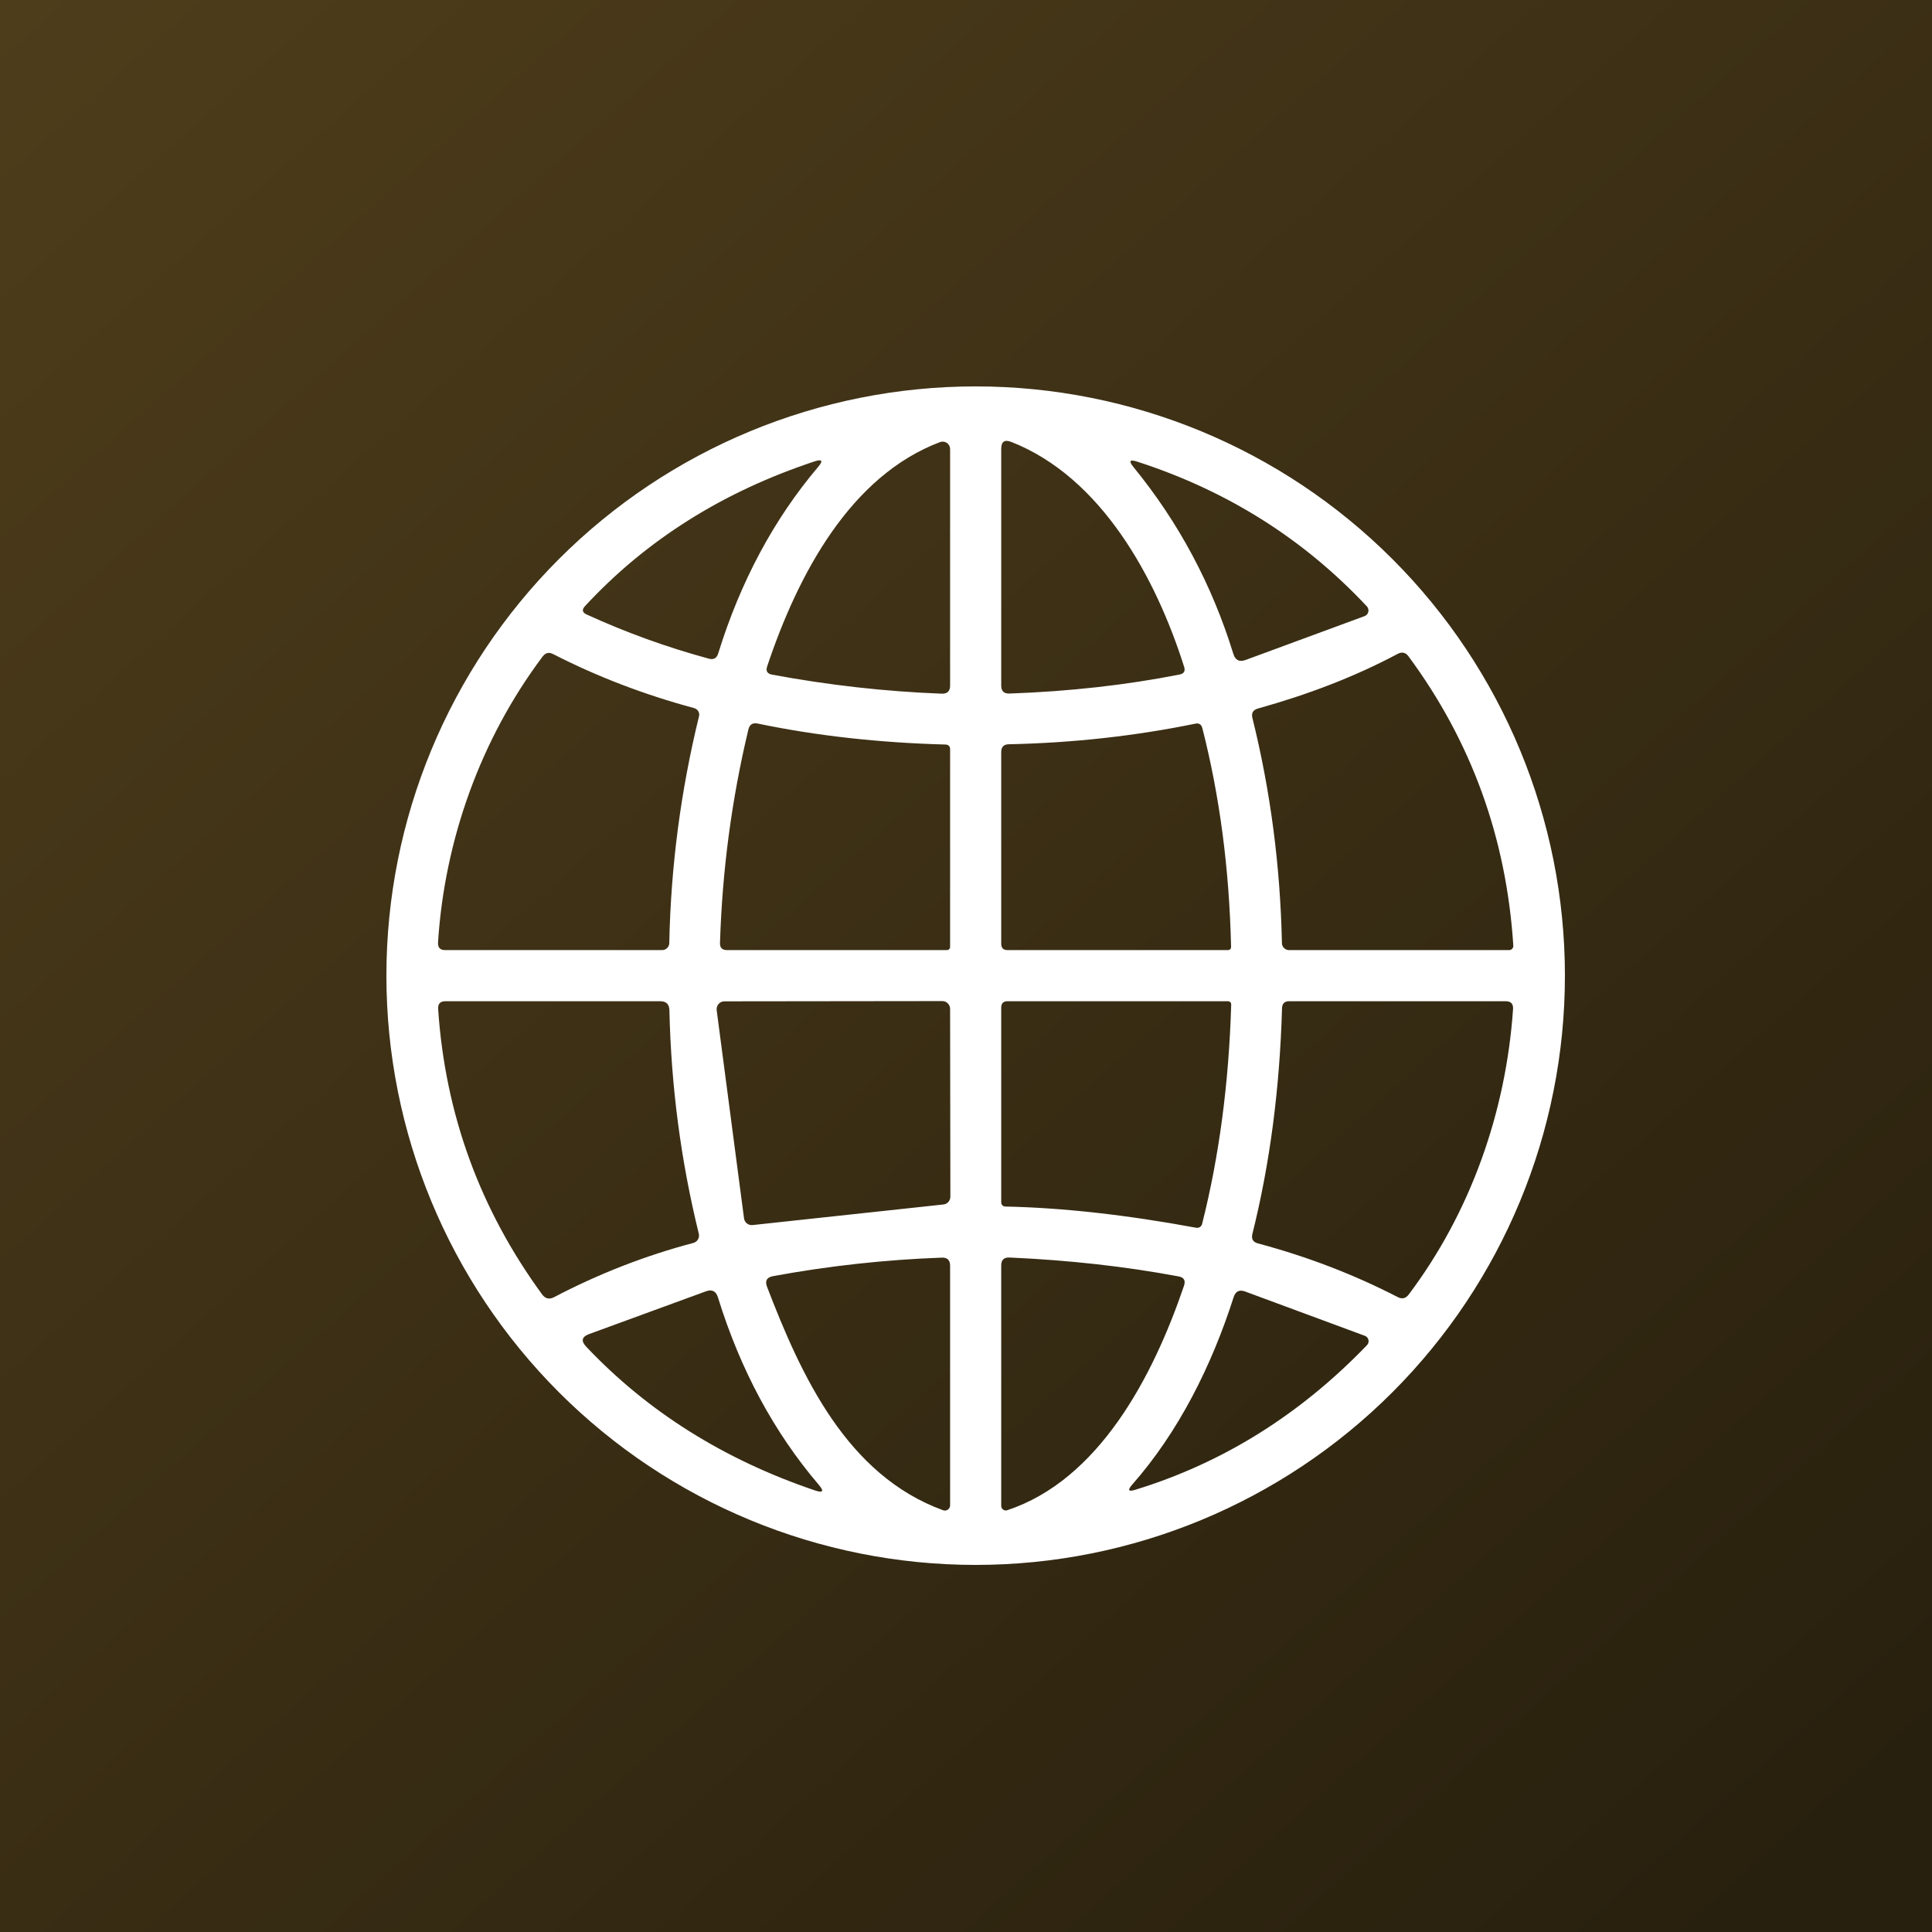
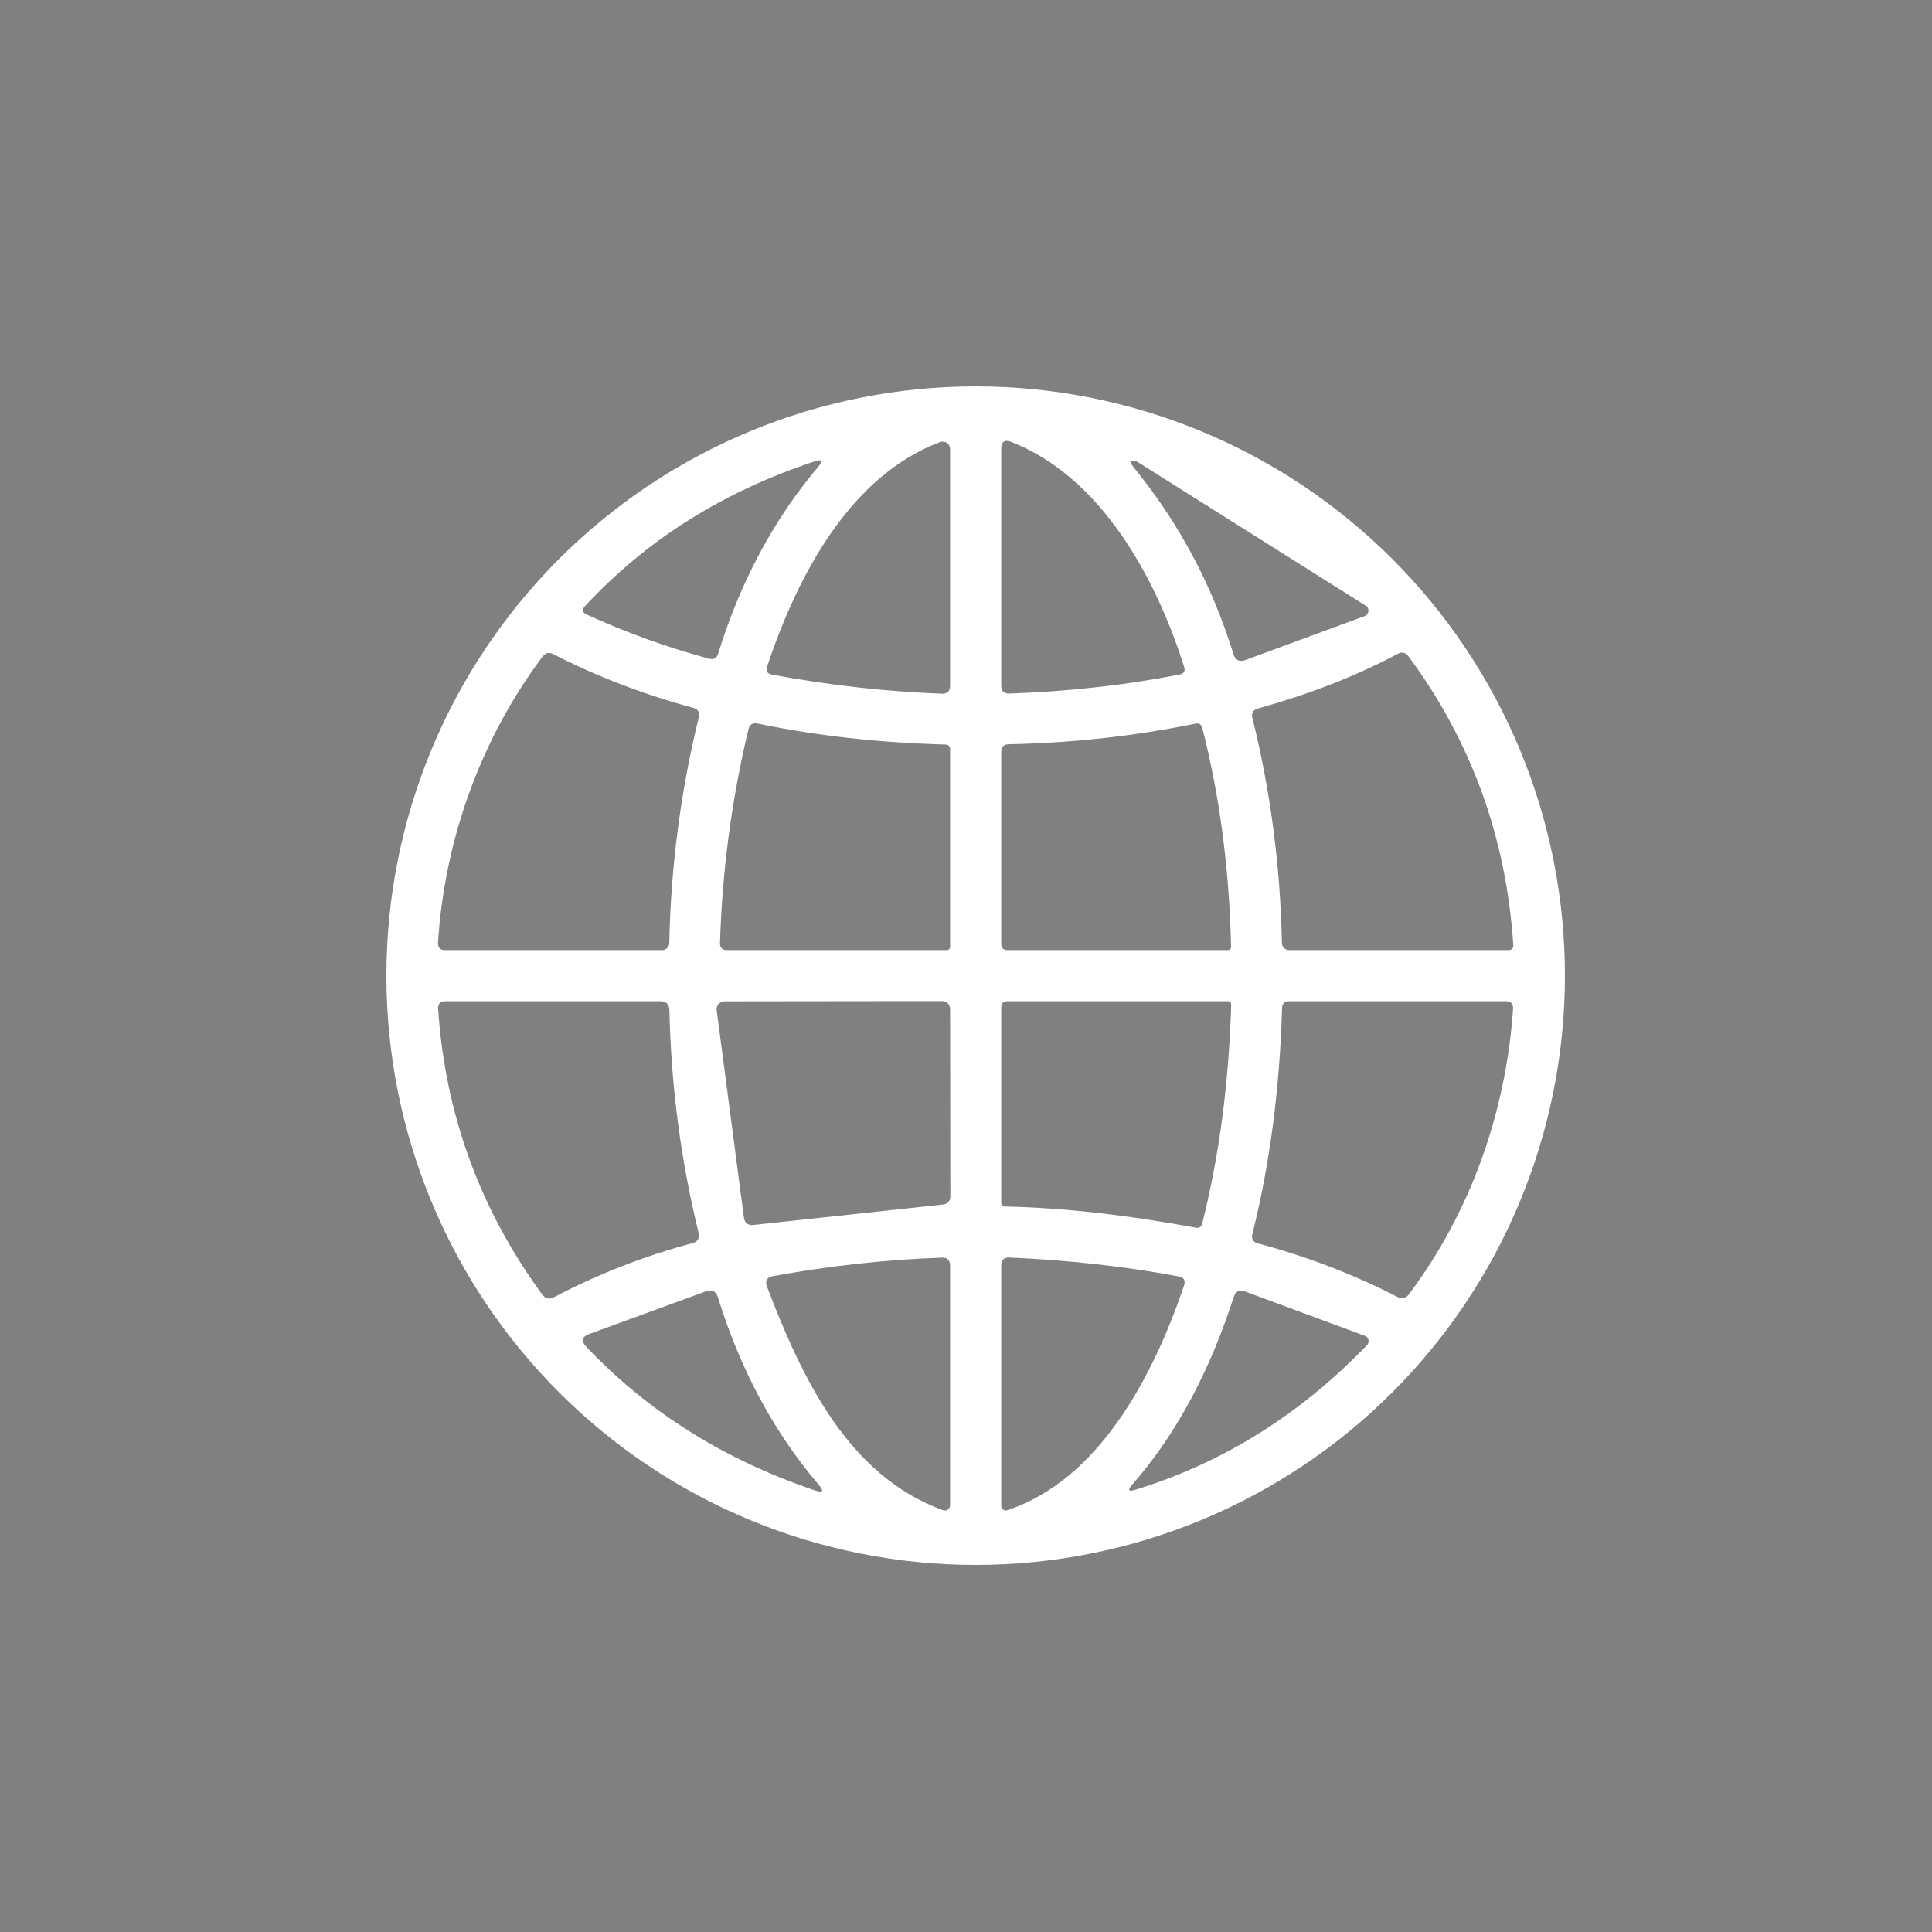
<svg xmlns="http://www.w3.org/2000/svg" width="100" height="100" viewBox="0 0 100 100" fill="none">
  <rect x="0" y="0" width="100" height="100" fill="#808080" stroke="none" />
-   <rect width="100" height="100" fill="url(#paint0_linear_16_106)" />
-   <path d="M81 50.5C81 58.589 77.787 66.347 72.067 72.067C66.347 77.787 58.589 81 50.5 81C42.411 81 34.653 77.787 28.933 72.067C23.213 66.347 20 58.589 20 50.5C20 42.411 23.213 34.653 28.933 28.933C34.653 23.213 42.411 20 50.5 20C58.589 20 66.347 23.213 72.067 28.933C77.787 34.653 81 42.411 81 50.5ZM39.707 34.496C39.628 34.73 39.712 34.871 39.959 34.919C42.904 35.466 45.833 35.794 48.748 35.905C49.034 35.913 49.177 35.775 49.177 35.488V23.241C49.177 23.178 49.162 23.117 49.133 23.062C49.104 23.007 49.062 22.959 49.01 22.924C48.959 22.889 48.9 22.867 48.838 22.86C48.776 22.853 48.713 22.861 48.655 22.883C44.026 24.629 41.308 29.701 39.707 34.496ZM61.293 34.523C59.831 29.9 57.007 24.709 52.352 22.877C51.999 22.736 51.823 22.855 51.823 23.234V35.488C51.823 35.77 51.964 35.907 52.246 35.898C55.35 35.788 58.286 35.459 61.055 34.913C61.279 34.869 61.359 34.739 61.293 34.523ZM42.161 23.882C37.399 25.46 33.438 27.958 30.277 31.375C30.109 31.56 30.138 31.703 30.363 31.805C32.404 32.739 34.514 33.502 36.692 34.093C36.939 34.159 37.099 34.068 37.174 33.822C38.33 30.092 40.056 26.871 42.353 24.16C42.617 23.847 42.553 23.754 42.161 23.882ZM58.846 23.889C58.475 23.77 58.414 23.862 58.661 24.166C61.006 27.032 62.732 30.259 63.839 33.848C63.94 34.174 64.152 34.278 64.474 34.159L70.63 31.89C70.678 31.873 70.721 31.843 70.755 31.805C70.789 31.767 70.812 31.721 70.824 31.671C70.836 31.621 70.835 31.57 70.822 31.52C70.809 31.471 70.784 31.425 70.75 31.388C67.483 27.896 63.515 25.396 58.846 23.889ZM28.088 33.98C24.887 38.239 23.009 43.47 22.672 48.787C22.659 49.047 22.782 49.177 23.042 49.177H34.271C34.368 49.177 34.462 49.139 34.531 49.071C34.6 49.003 34.64 48.911 34.642 48.814C34.721 44.85 35.235 40.935 36.182 37.069C36.204 36.982 36.19 36.891 36.143 36.813C36.096 36.735 36.02 36.677 35.931 36.652C33.343 35.955 30.91 35.023 28.63 33.855C28.414 33.744 28.233 33.786 28.088 33.98ZM72.35 33.841C70.068 35.058 67.648 35.964 65.115 36.672C64.859 36.742 64.762 36.906 64.824 37.161C65.759 40.931 66.268 44.815 66.352 48.814C66.353 48.911 66.393 49.003 66.463 49.071C66.532 49.139 66.625 49.177 66.722 49.177H78.11C78.14 49.178 78.171 49.171 78.198 49.159C78.226 49.147 78.251 49.129 78.272 49.107C78.292 49.084 78.308 49.058 78.318 49.029C78.327 49 78.331 48.97 78.328 48.939C77.971 43.375 76.164 38.387 72.906 33.974C72.756 33.771 72.57 33.727 72.35 33.841ZM48.933 38.537C45.489 38.444 42.253 38.083 39.224 37.452C38.96 37.395 38.797 37.498 38.735 37.763C37.871 41.378 37.382 45.06 37.267 48.807C37.258 49.054 37.379 49.177 37.631 49.177H49.012C49.056 49.177 49.098 49.16 49.129 49.129C49.16 49.098 49.177 49.056 49.177 49.012V38.788C49.177 38.625 49.096 38.541 48.933 38.537ZM62.232 37.684C62.179 37.49 62.055 37.415 61.861 37.459C58.74 38.098 55.524 38.453 52.213 38.523C51.953 38.528 51.823 38.662 51.823 38.927V48.847C51.823 49.067 51.933 49.177 52.153 49.177H63.535C63.662 49.177 63.724 49.116 63.72 48.992C63.627 44.967 63.131 41.197 62.232 37.684ZM28.683 67.139C30.965 65.942 33.398 64.99 35.885 64.335C35.986 64.308 36.074 64.243 36.127 64.152C36.18 64.062 36.195 63.954 36.169 63.852C35.243 60.091 34.736 56.236 34.648 52.286C34.639 51.977 34.481 51.823 34.172 51.823H23.055C22.786 51.823 22.661 51.957 22.678 52.226C23.044 57.666 24.839 62.591 28.061 67C28.229 67.225 28.436 67.271 28.683 67.139ZM49.177 52.219C49.177 52.112 49.135 52.01 49.059 51.934C48.984 51.858 48.881 51.816 48.774 51.816L37.492 51.829C37.435 51.83 37.378 51.842 37.326 51.866C37.274 51.89 37.228 51.925 37.191 51.968C37.153 52.011 37.125 52.062 37.109 52.117C37.092 52.171 37.088 52.229 37.095 52.286L38.51 63.058C38.524 63.163 38.577 63.259 38.66 63.324C38.743 63.39 38.848 63.42 38.953 63.409L48.827 62.344C48.927 62.334 49.02 62.288 49.087 62.213C49.154 62.138 49.191 62.041 49.191 61.941L49.177 52.219ZM61.914 63.548C61.981 63.56 62.05 63.547 62.106 63.512C62.163 63.476 62.203 63.42 62.219 63.356C63.1 59.873 63.603 56.095 63.726 52.021C63.731 51.889 63.667 51.823 63.535 51.823H52.153C51.933 51.823 51.823 51.933 51.823 52.153V62.238C51.823 62.294 51.845 62.348 51.885 62.388C51.924 62.428 51.978 62.45 52.034 62.45C54.997 62.512 58.29 62.878 61.914 63.548ZM72.919 67C76.106 62.761 77.945 57.583 78.315 52.233C78.333 51.959 78.205 51.823 77.931 51.823H66.729C66.491 51.823 66.367 51.942 66.358 52.18C66.239 56.355 65.728 60.25 64.824 63.865C64.758 64.13 64.857 64.295 65.122 64.361C67.674 65.045 70.079 65.968 72.337 67.132C72.566 67.256 72.76 67.212 72.919 67ZM39.701 66.603C41.48 71.239 43.84 76.358 48.814 78.17C48.855 78.184 48.899 78.189 48.943 78.183C48.986 78.178 49.027 78.161 49.063 78.136C49.099 78.111 49.128 78.077 49.148 78.038C49.168 77.999 49.178 77.956 49.177 77.912V65.512C49.177 65.221 49.032 65.082 48.741 65.095C45.818 65.201 42.906 65.521 40.005 66.054C39.687 66.116 39.586 66.299 39.701 66.603ZM61.286 66.544C61.374 66.275 61.279 66.116 61.002 66.067C58.255 65.552 55.339 65.225 52.252 65.089C51.966 65.076 51.823 65.212 51.823 65.499V77.945C51.823 77.982 51.832 78.019 51.849 78.052C51.866 78.085 51.891 78.114 51.921 78.136C51.951 78.158 51.986 78.172 52.023 78.178C52.06 78.184 52.098 78.181 52.133 78.17C56.842 76.609 59.653 71.345 61.286 66.544ZM30.495 69.05C30.112 69.191 30.061 69.409 30.343 69.705C33.517 73.064 37.463 75.544 42.181 77.144C42.599 77.286 42.666 77.189 42.379 76.853C40.06 74.133 38.321 70.9 37.161 67.152C37.06 66.826 36.85 66.722 36.533 66.841L30.495 69.05ZM63.852 67.145C62.715 70.69 61.008 74.116 58.594 76.853C58.352 77.136 58.407 77.222 58.76 77.111C63.288 75.723 67.287 73.227 70.756 69.625C70.79 69.59 70.815 69.547 70.828 69.5C70.841 69.453 70.842 69.403 70.832 69.356C70.822 69.308 70.799 69.264 70.768 69.226C70.736 69.189 70.696 69.16 70.65 69.143L64.447 66.848C64.147 66.738 63.949 66.837 63.852 67.145Z" fill="white" />
+   <path d="M81 50.5C81 58.589 77.787 66.347 72.067 72.067C66.347 77.787 58.589 81 50.5 81C42.411 81 34.653 77.787 28.933 72.067C23.213 66.347 20 58.589 20 50.5C20 42.411 23.213 34.653 28.933 28.933C34.653 23.213 42.411 20 50.5 20C58.589 20 66.347 23.213 72.067 28.933C77.787 34.653 81 42.411 81 50.5ZM39.707 34.496C39.628 34.73 39.712 34.871 39.959 34.919C42.904 35.466 45.833 35.794 48.748 35.905C49.034 35.913 49.177 35.775 49.177 35.488V23.241C49.177 23.178 49.162 23.117 49.133 23.062C49.104 23.007 49.062 22.959 49.01 22.924C48.959 22.889 48.9 22.867 48.838 22.86C48.776 22.853 48.713 22.861 48.655 22.883C44.026 24.629 41.308 29.701 39.707 34.496ZM61.293 34.523C59.831 29.9 57.007 24.709 52.352 22.877C51.999 22.736 51.823 22.855 51.823 23.234V35.488C51.823 35.77 51.964 35.907 52.246 35.898C55.35 35.788 58.286 35.459 61.055 34.913C61.279 34.869 61.359 34.739 61.293 34.523ZM42.161 23.882C37.399 25.46 33.438 27.958 30.277 31.375C30.109 31.56 30.138 31.703 30.363 31.805C32.404 32.739 34.514 33.502 36.692 34.093C36.939 34.159 37.099 34.068 37.174 33.822C38.33 30.092 40.056 26.871 42.353 24.16C42.617 23.847 42.553 23.754 42.161 23.882ZM58.846 23.889C58.475 23.77 58.414 23.862 58.661 24.166C61.006 27.032 62.732 30.259 63.839 33.848C63.94 34.174 64.152 34.278 64.474 34.159L70.63 31.89C70.678 31.873 70.721 31.843 70.755 31.805C70.789 31.767 70.812 31.721 70.824 31.671C70.836 31.621 70.835 31.57 70.822 31.52C70.809 31.471 70.784 31.425 70.75 31.388ZM28.088 33.98C24.887 38.239 23.009 43.47 22.672 48.787C22.659 49.047 22.782 49.177 23.042 49.177H34.271C34.368 49.177 34.462 49.139 34.531 49.071C34.6 49.003 34.64 48.911 34.642 48.814C34.721 44.85 35.235 40.935 36.182 37.069C36.204 36.982 36.19 36.891 36.143 36.813C36.096 36.735 36.02 36.677 35.931 36.652C33.343 35.955 30.91 35.023 28.63 33.855C28.414 33.744 28.233 33.786 28.088 33.98ZM72.35 33.841C70.068 35.058 67.648 35.964 65.115 36.672C64.859 36.742 64.762 36.906 64.824 37.161C65.759 40.931 66.268 44.815 66.352 48.814C66.353 48.911 66.393 49.003 66.463 49.071C66.532 49.139 66.625 49.177 66.722 49.177H78.11C78.14 49.178 78.171 49.171 78.198 49.159C78.226 49.147 78.251 49.129 78.272 49.107C78.292 49.084 78.308 49.058 78.318 49.029C78.327 49 78.331 48.97 78.328 48.939C77.971 43.375 76.164 38.387 72.906 33.974C72.756 33.771 72.57 33.727 72.35 33.841ZM48.933 38.537C45.489 38.444 42.253 38.083 39.224 37.452C38.96 37.395 38.797 37.498 38.735 37.763C37.871 41.378 37.382 45.06 37.267 48.807C37.258 49.054 37.379 49.177 37.631 49.177H49.012C49.056 49.177 49.098 49.16 49.129 49.129C49.16 49.098 49.177 49.056 49.177 49.012V38.788C49.177 38.625 49.096 38.541 48.933 38.537ZM62.232 37.684C62.179 37.49 62.055 37.415 61.861 37.459C58.74 38.098 55.524 38.453 52.213 38.523C51.953 38.528 51.823 38.662 51.823 38.927V48.847C51.823 49.067 51.933 49.177 52.153 49.177H63.535C63.662 49.177 63.724 49.116 63.72 48.992C63.627 44.967 63.131 41.197 62.232 37.684ZM28.683 67.139C30.965 65.942 33.398 64.99 35.885 64.335C35.986 64.308 36.074 64.243 36.127 64.152C36.18 64.062 36.195 63.954 36.169 63.852C35.243 60.091 34.736 56.236 34.648 52.286C34.639 51.977 34.481 51.823 34.172 51.823H23.055C22.786 51.823 22.661 51.957 22.678 52.226C23.044 57.666 24.839 62.591 28.061 67C28.229 67.225 28.436 67.271 28.683 67.139ZM49.177 52.219C49.177 52.112 49.135 52.01 49.059 51.934C48.984 51.858 48.881 51.816 48.774 51.816L37.492 51.829C37.435 51.83 37.378 51.842 37.326 51.866C37.274 51.89 37.228 51.925 37.191 51.968C37.153 52.011 37.125 52.062 37.109 52.117C37.092 52.171 37.088 52.229 37.095 52.286L38.51 63.058C38.524 63.163 38.577 63.259 38.66 63.324C38.743 63.39 38.848 63.42 38.953 63.409L48.827 62.344C48.927 62.334 49.02 62.288 49.087 62.213C49.154 62.138 49.191 62.041 49.191 61.941L49.177 52.219ZM61.914 63.548C61.981 63.56 62.05 63.547 62.106 63.512C62.163 63.476 62.203 63.42 62.219 63.356C63.1 59.873 63.603 56.095 63.726 52.021C63.731 51.889 63.667 51.823 63.535 51.823H52.153C51.933 51.823 51.823 51.933 51.823 52.153V62.238C51.823 62.294 51.845 62.348 51.885 62.388C51.924 62.428 51.978 62.45 52.034 62.45C54.997 62.512 58.29 62.878 61.914 63.548ZM72.919 67C76.106 62.761 77.945 57.583 78.315 52.233C78.333 51.959 78.205 51.823 77.931 51.823H66.729C66.491 51.823 66.367 51.942 66.358 52.18C66.239 56.355 65.728 60.25 64.824 63.865C64.758 64.13 64.857 64.295 65.122 64.361C67.674 65.045 70.079 65.968 72.337 67.132C72.566 67.256 72.76 67.212 72.919 67ZM39.701 66.603C41.48 71.239 43.84 76.358 48.814 78.17C48.855 78.184 48.899 78.189 48.943 78.183C48.986 78.178 49.027 78.161 49.063 78.136C49.099 78.111 49.128 78.077 49.148 78.038C49.168 77.999 49.178 77.956 49.177 77.912V65.512C49.177 65.221 49.032 65.082 48.741 65.095C45.818 65.201 42.906 65.521 40.005 66.054C39.687 66.116 39.586 66.299 39.701 66.603ZM61.286 66.544C61.374 66.275 61.279 66.116 61.002 66.067C58.255 65.552 55.339 65.225 52.252 65.089C51.966 65.076 51.823 65.212 51.823 65.499V77.945C51.823 77.982 51.832 78.019 51.849 78.052C51.866 78.085 51.891 78.114 51.921 78.136C51.951 78.158 51.986 78.172 52.023 78.178C52.06 78.184 52.098 78.181 52.133 78.17C56.842 76.609 59.653 71.345 61.286 66.544ZM30.495 69.05C30.112 69.191 30.061 69.409 30.343 69.705C33.517 73.064 37.463 75.544 42.181 77.144C42.599 77.286 42.666 77.189 42.379 76.853C40.06 74.133 38.321 70.9 37.161 67.152C37.06 66.826 36.85 66.722 36.533 66.841L30.495 69.05ZM63.852 67.145C62.715 70.69 61.008 74.116 58.594 76.853C58.352 77.136 58.407 77.222 58.76 77.111C63.288 75.723 67.287 73.227 70.756 69.625C70.79 69.59 70.815 69.547 70.828 69.5C70.841 69.453 70.842 69.403 70.832 69.356C70.822 69.308 70.799 69.264 70.768 69.226C70.736 69.189 70.696 69.16 70.65 69.143L64.447 66.848C64.147 66.738 63.949 66.837 63.852 67.145Z" fill="white" />
  <defs>
    <linearGradient id="paint0_linear_16_106" x1="0" y1="0" x2="89.5" y2="100" gradientUnits="userSpaceOnUse">
      <stop stop-color="#4E3D1B" />
      <stop offset="1" stop-color="#28200E" />
    </linearGradient>
  </defs>
</svg>